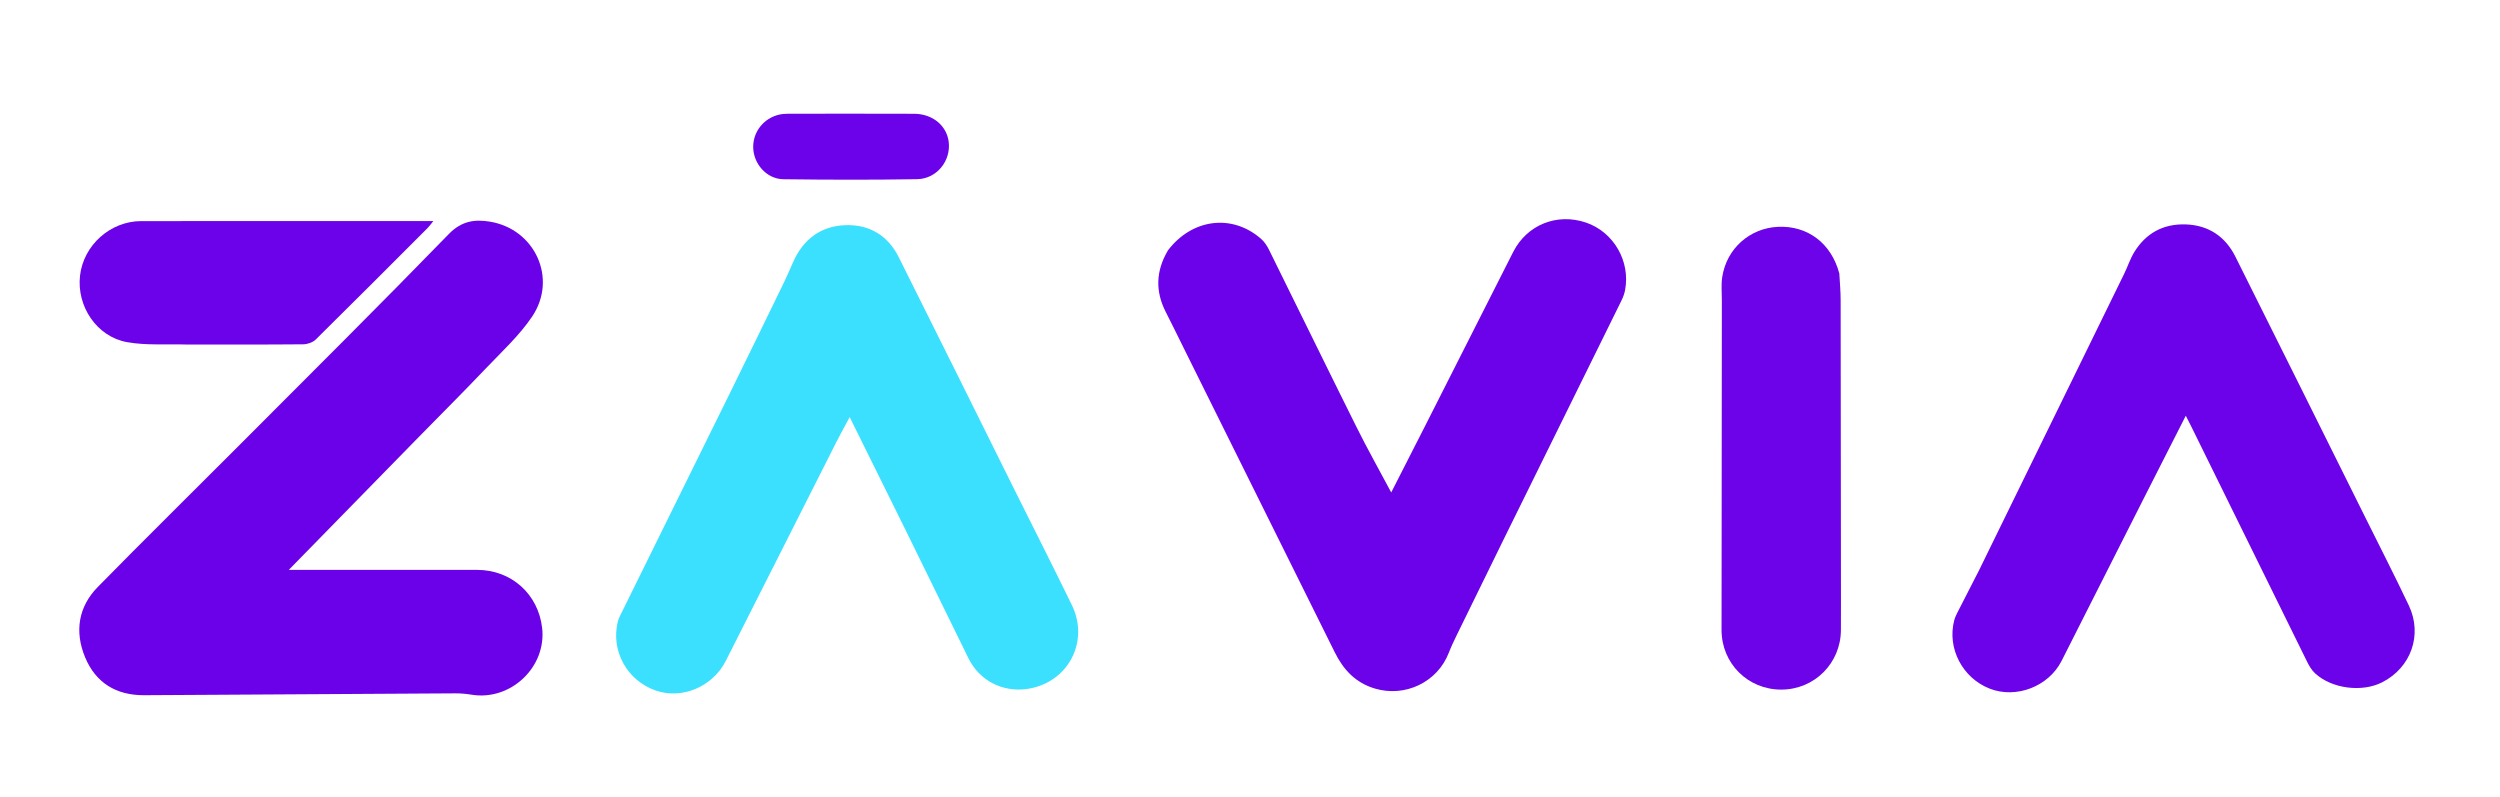
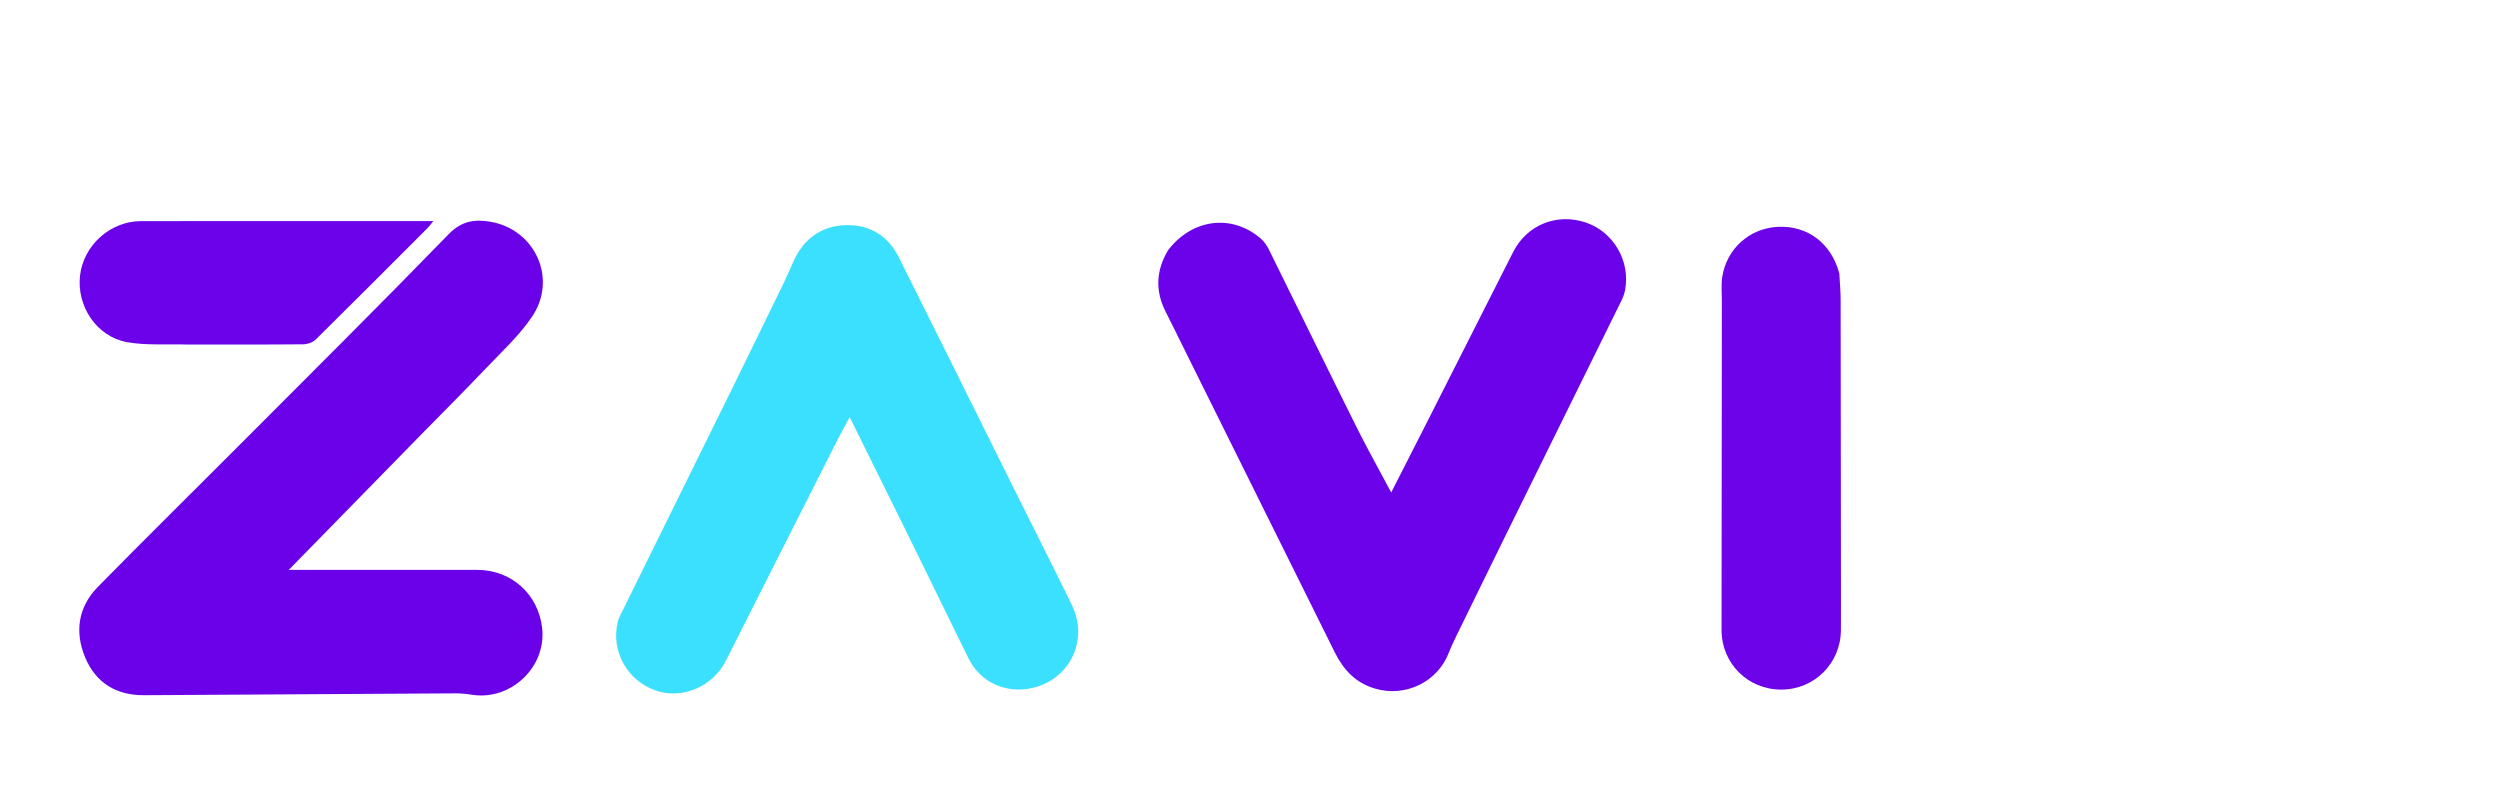
<svg xmlns="http://www.w3.org/2000/svg" version="1.1" id="Layer_1" x="0px" y="0px" width="100%" viewBox="0 0 1381 440" enable-background="new 0 0 1381 440" xml:space="preserve">
-   <path fill-opacity="0.0" opacity="1" stroke="none" d=" M982,441   C654.667,441 327.833,441 1,441   C1,294.333 1,147.667 1,1   C461.333,1 921.667,1 1382,1   C1382,147.667 1382,294.333 1382,441   C1248.833,441 1115.667,441 982,441  M232.11,240.61   C244.242,228.232 256.512,215.987 268.458,203.433   C277.268,194.174 286.901,185.35 293.966,174.851   C308.073,153.885 295.592,126.61 270.723,122.459   C262.333,121.059 255.006,121.994 247.94,129.263   C209.851,168.451 171.065,206.962 132.471,245.658   C106.348,271.85 79.974,297.794 54.061,324.191   C43.211,335.243 41.155,348.934 46.99,363.037   C52.849,377.203 64.202,384.126 79.644,384.032   C136.972,383.682 194.3,383.313 251.629,383.006   C254.6,382.99 257.604,383.282 260.54,383.757   C282.122,387.254 301.97,368.485 299.477,346.869   C297.318,328.153 282.479,314.827 263.595,314.799   C231.097,314.751 198.598,314.784 166.1,314.783   C164.404,314.783 162.708,314.783 159.542,314.783   C184.349,289.42 207.977,265.262 232.11,240.61  M645.001,138.589   C638.452,149.672 638.123,160.918 643.994,172.393   C647.331,178.915 650.526,185.51 653.785,192.072   C681.635,248.144 709.515,304.2 737.307,360.301   C742.103,369.982 748.772,377.166 759.512,380.365   C776.213,385.338 794.05,376.829 800.327,360.573   C801.643,357.165 803.23,353.853 804.834,350.566   C813.528,332.76 822.232,314.959 830.994,297.187   C852.565,253.435 874.178,209.704 895.734,165.944   C896.606,164.174 897.31,162.249 897.682,160.318   C900.754,144.356 891.374,128.156 876.148,122.965   C860.121,117.501 843.514,124.145 835.893,139.169   C819.548,171.392 803.261,203.643 786.931,235.874   C780.876,247.824 774.769,259.747 768.509,272.031   C761.93,259.68 755.362,248.001 749.395,236.022   C733.137,203.384 717.154,170.609 700.98,137.929   C699.904,135.753 698.457,133.558 696.654,131.974   C680.767,118.025 658.636,120.67 645.001,138.589  M1093.017,315.426   C1089.069,323.127 1085.104,330.82 1081.188,338.537   C1080.515,339.864 1079.883,341.253 1079.511,342.686   C1075.499,358.121 1084.061,374.541 1099.128,380.411   C1113.758,386.111 1131.639,379.244 1138.824,365.068   C1153.875,335.374 1168.864,305.648 1183.899,275.945   C1191.633,260.666 1199.413,245.41 1207.428,229.64   C1208.541,231.819 1209.389,233.427 1210.192,235.057   C1231.578,278.517 1252.945,321.986 1274.384,365.42   C1275.542,367.765 1276.949,370.193 1278.837,371.936   C1288.059,380.448 1304.717,382.574 1315.858,376.928   C1331.848,368.824 1338.347,350.697 1330.629,334.443   C1322.99,318.358 1314.887,302.494 1306.954,286.55   C1282.93,238.267 1258.954,189.959 1234.809,141.736   C1229.224,130.582 1219.912,124.361 1207.318,123.96   C1195.005,123.569 1185.364,128.802 1178.929,139.328   C1176.695,142.983 1175.375,147.186 1173.48,151.061   C1146.791,205.638 1120.075,260.201 1093.017,315.426  M501.737,295.826   C512.803,318.413 523.846,341.011 534.946,363.581   C541.023,375.936 553.71,382.527 567.408,380.57   C589.726,377.382 602.018,354.682 592.138,334.33   C581.812,313.059 571.074,291.989 560.543,270.818   C539.177,227.864 517.918,184.857 496.418,141.971   C490.411,129.989 480.057,123.851 466.796,124.39   C453.34,124.937 443.76,132.183 438.216,144.554   C436.517,148.348 434.918,152.191 433.101,155.928   C423.414,175.852 413.724,195.775 403.938,215.65   C383.93,256.288 363.856,296.893 343.824,337.52   C342.871,339.453 341.749,341.383 341.251,343.447   C337.363,359.557 346.337,375.823 362.058,381.393   C376.664,386.568 393.698,379.386 400.932,365.057   C421.35,324.612 441.781,284.173 462.236,243.747   C464.391,239.487 466.738,235.323 469.371,230.415   C480.307,252.52 490.855,273.84 501.737,295.826  M1015.939,150.652   C1011.616,134.369 998.5,124.528 982.15,125.299   C966.517,126.037 953.762,137.345 951.354,153.052   C950.706,157.283 951.156,161.687 951.151,166.011   C951.086,226.663 951.014,287.315 950.982,347.967   C950.972,366.467 965.505,380.944 983.952,380.938   C1002.328,380.932 1016.908,366.309 1016.924,347.873   C1016.928,343.043 1016.954,338.214 1016.95,333.385   C1016.903,277.56 1016.868,221.735 1016.774,165.909   C1016.766,161.098 1016.357,156.287 1015.939,150.652  M103.5,190.313   C124.815,190.313 146.131,190.396 167.445,190.196   C169.805,190.174 172.771,189.167 174.409,187.554   C195.163,167.098 215.73,146.451 236.325,125.834   C237.267,124.891 238.031,123.77 239.379,122.118   C237.351,122.118 236.365,122.118 235.379,122.118   C182.923,122.12 130.468,122.091 78.012,122.139   C60.936,122.155 46.129,135.447 44.206,152.26   C42.276,169.14 53.375,185.976 70.196,189.002   C80.702,190.893 91.715,189.972 103.5,190.313  M437.611,62.819   C435.948,62.858 434.273,62.781 432.624,62.956   C423.186,63.954 416.056,71.8 416.062,81.105   C416.067,90.378 423.431,98.886 432.75,99.006   C457.369,99.321 482,99.397 506.617,98.977   C517.544,98.791 525.399,88.754 524.059,78.289   C522.912,69.331 515.123,62.891 504.971,62.851   C482.842,62.763 460.712,62.82 437.611,62.819  z" />
  <path fill="#6B01E9" opacity="1" stroke="none" d=" M231.857,240.857   C207.977,265.262 184.349,289.42 159.542,314.783   C162.708,314.783 164.404,314.783 166.1,314.783   C198.598,314.784 231.097,314.751 263.595,314.799   C282.479,314.827 297.318,328.153 299.477,346.869   C301.97,368.485 282.122,387.254 260.54,383.757   C257.604,383.282 254.6,382.99 251.629,383.006   C194.3,383.313 136.972,383.682 79.644,384.032   C64.202,384.126 52.849,377.203 46.99,363.037   C41.155,348.934 43.211,335.243 54.061,324.191   C79.974,297.794 106.348,271.85 132.471,245.658   C171.065,206.962 209.851,168.451 247.94,129.263   C255.006,121.994 262.333,121.059 270.723,122.459   C295.592,126.61 308.073,153.885 293.966,174.851   C286.901,185.35 277.268,194.174 268.458,203.433   C256.512,215.987 244.242,228.232 231.857,240.857  z" />
  <path fill="#6B02E9" opacity="1" stroke="none" d=" M645.193,138.279   C658.636,120.67 680.767,118.025 696.654,131.974   C698.457,133.558 699.904,135.753 700.98,137.929   C717.154,170.609 733.137,203.384 749.395,236.022   C755.362,248.001 761.93,259.68 768.509,272.031   C774.769,259.747 780.876,247.824 786.931,235.874   C803.261,203.643 819.548,171.392 835.893,139.169   C843.514,124.145 860.121,117.501 876.148,122.965   C891.374,128.156 900.754,144.356 897.682,160.318   C897.31,162.249 896.606,164.174 895.734,165.944   C874.178,209.704 852.565,253.435 830.994,297.187   C822.232,314.959 813.528,332.76 804.834,350.566   C803.23,353.853 801.643,357.165 800.327,360.573   C794.05,376.829 776.213,385.338 759.512,380.365   C748.772,377.166 742.103,369.982 737.307,360.301   C709.515,304.2 681.635,248.144 653.785,192.072   C650.526,185.51 647.331,178.915 643.994,172.393   C638.123,160.918 638.452,149.672 645.193,138.279  z" />
-   <path fill="#6B02E9" opacity="1" stroke="none" d=" M1093.191,315.097   C1120.075,260.201 1146.791,205.638 1173.48,151.061   C1175.375,147.186 1176.695,142.983 1178.929,139.328   C1185.364,128.802 1195.005,123.569 1207.318,123.96   C1219.912,124.361 1229.224,130.582 1234.809,141.736   C1258.954,189.959 1282.93,238.267 1306.954,286.55   C1314.887,302.494 1322.99,318.358 1330.629,334.443   C1338.347,350.697 1331.848,368.824 1315.858,376.928   C1304.717,382.574 1288.059,380.448 1278.837,371.936   C1276.949,370.193 1275.542,367.765 1274.384,365.42   C1252.945,321.986 1231.578,278.517 1210.192,235.057   C1209.389,233.427 1208.541,231.819 1207.428,229.64   C1199.413,245.41 1191.633,260.666 1183.899,275.945   C1168.864,305.648 1153.875,335.374 1138.824,365.068   C1131.639,379.244 1113.758,386.111 1099.128,380.411   C1084.061,374.541 1075.499,358.121 1079.511,342.686   C1079.883,341.253 1080.515,339.864 1081.188,338.537   C1085.104,330.82 1089.069,323.127 1093.191,315.097  z" />
  <path fill="#3CE0FF" opacity="1" stroke="none" d=" M501.57,295.493   C490.855,273.84 480.307,252.52 469.371,230.415   C466.738,235.323 464.391,239.487 462.236,243.747   C441.781,284.173 421.35,324.612 400.932,365.057   C393.698,379.386 376.664,386.568 362.058,381.393   C346.337,375.823 337.363,359.557 341.251,343.447   C341.749,341.383 342.871,339.453 343.824,337.52   C363.856,296.893 383.93,256.288 403.938,215.65   C413.724,195.775 423.414,175.852 433.101,155.928   C434.918,152.191 436.517,148.348 438.216,144.554   C443.76,132.183 453.34,124.937 466.796,124.39   C480.057,123.851 490.411,129.989 496.418,141.971   C517.918,184.857 539.177,227.864 560.543,270.818   C571.074,291.989 581.812,313.059 592.138,334.33   C602.018,354.682 589.726,377.382 567.408,380.57   C553.71,382.527 541.023,375.936 534.946,363.581   C523.846,341.011 512.803,318.413 501.57,295.493  z" />
  <path fill="#6C03E9" opacity="1" stroke="none" d=" M1016.037,151.064   C1016.357,156.287 1016.766,161.098 1016.774,165.909   C1016.868,221.735 1016.903,277.56 1016.95,333.385   C1016.954,338.214 1016.928,343.043 1016.924,347.873   C1016.908,366.309 1002.328,380.932 983.952,380.938   C965.505,380.944 950.972,366.467 950.982,347.967   C951.014,287.315 951.086,226.663 951.151,166.011   C951.156,161.687 950.706,157.283 951.354,153.052   C953.762,137.345 966.517,126.037 982.15,125.299   C998.5,124.528 1011.616,134.369 1016.037,151.064  z" />
  <path fill="#6B02E9" opacity="1" stroke="none" d=" M103,190.313   C91.715,189.972 80.702,190.893 70.196,189.002   C53.375,185.976 42.276,169.14 44.206,152.26   C46.129,135.447 60.936,122.155 78.012,122.139   C130.468,122.091 182.923,122.12 235.379,122.118   C236.365,122.118 237.351,122.118 239.379,122.118   C238.031,123.77 237.267,124.891 236.325,125.834   C215.73,146.451 195.163,167.098 174.409,187.554   C172.771,189.167 169.805,190.174 167.445,190.196   C146.131,190.396 124.815,190.313 103,190.313  z" />
-   <path fill="#6B02E9" opacity="1" stroke="none" d=" M438.097,62.819   C460.712,62.82 482.842,62.763 504.971,62.851   C515.123,62.891 522.912,69.331 524.059,78.289   C525.399,88.754 517.544,98.791 506.617,98.977   C482,99.397 457.369,99.321 432.75,99.006   C423.431,98.886 416.067,90.378 416.062,81.105   C416.056,71.8 423.186,63.954 432.624,62.956   C434.273,62.781 435.948,62.858 438.097,62.819  z" />
</svg>